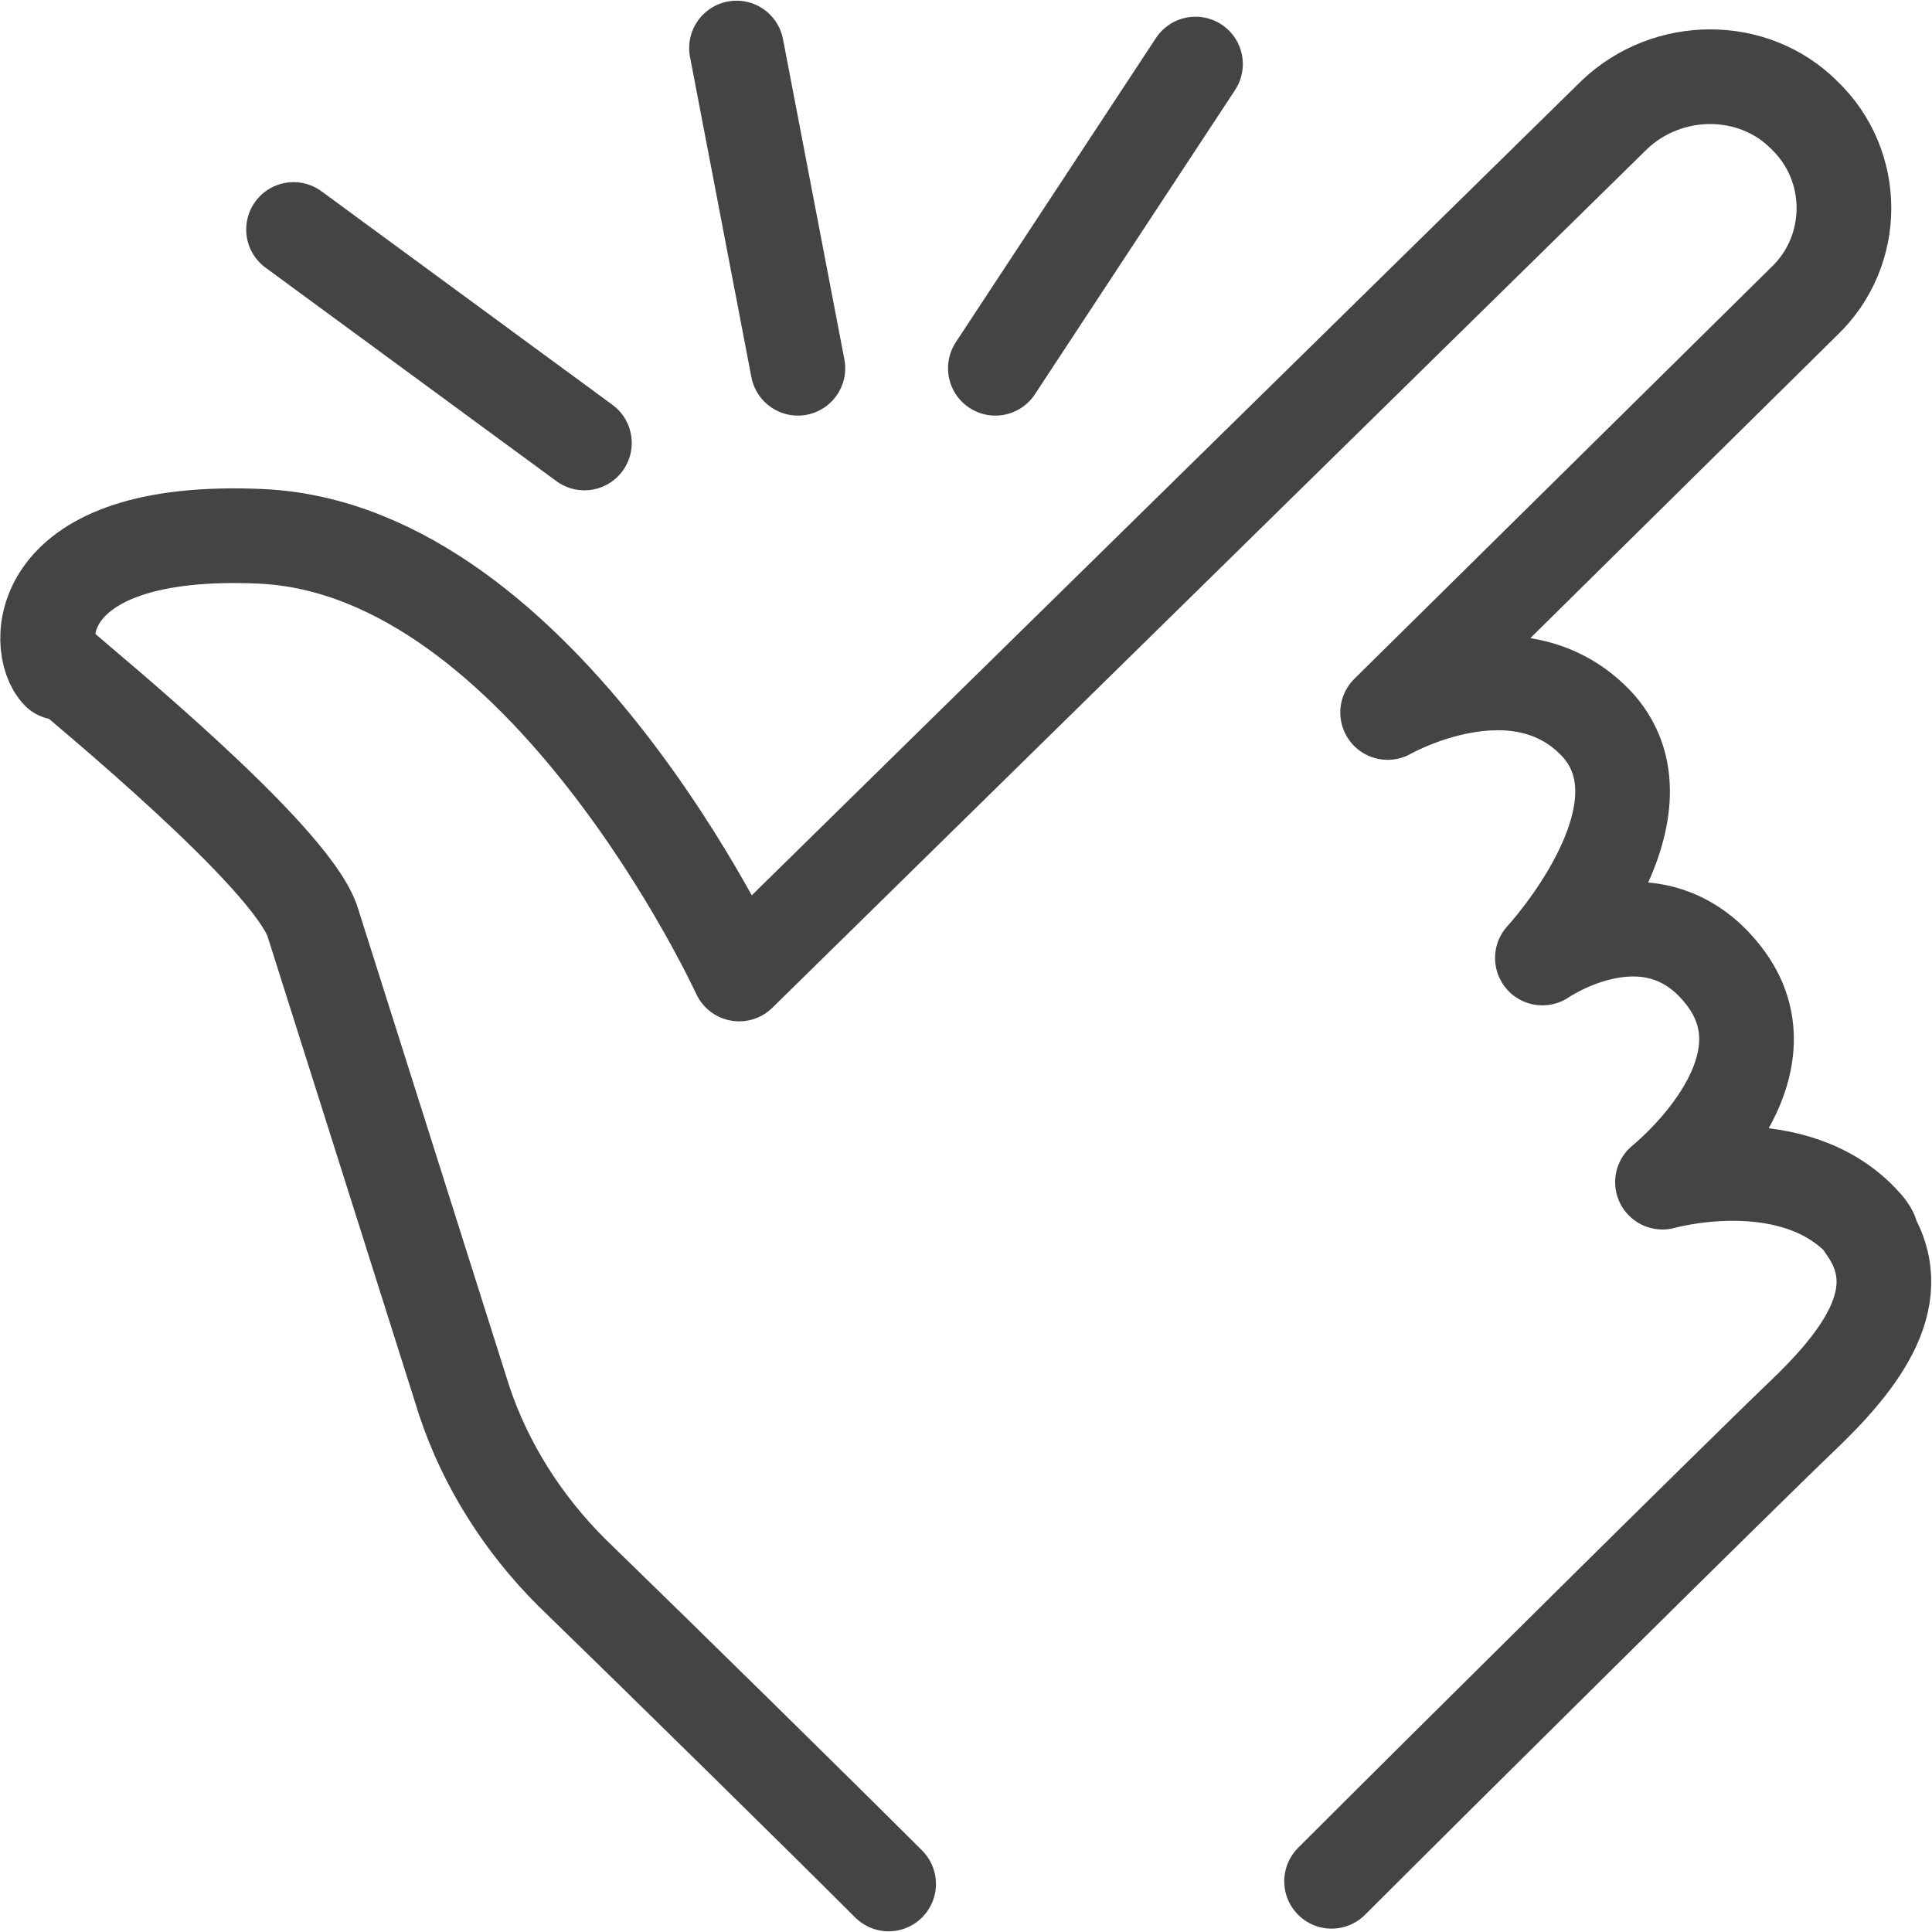
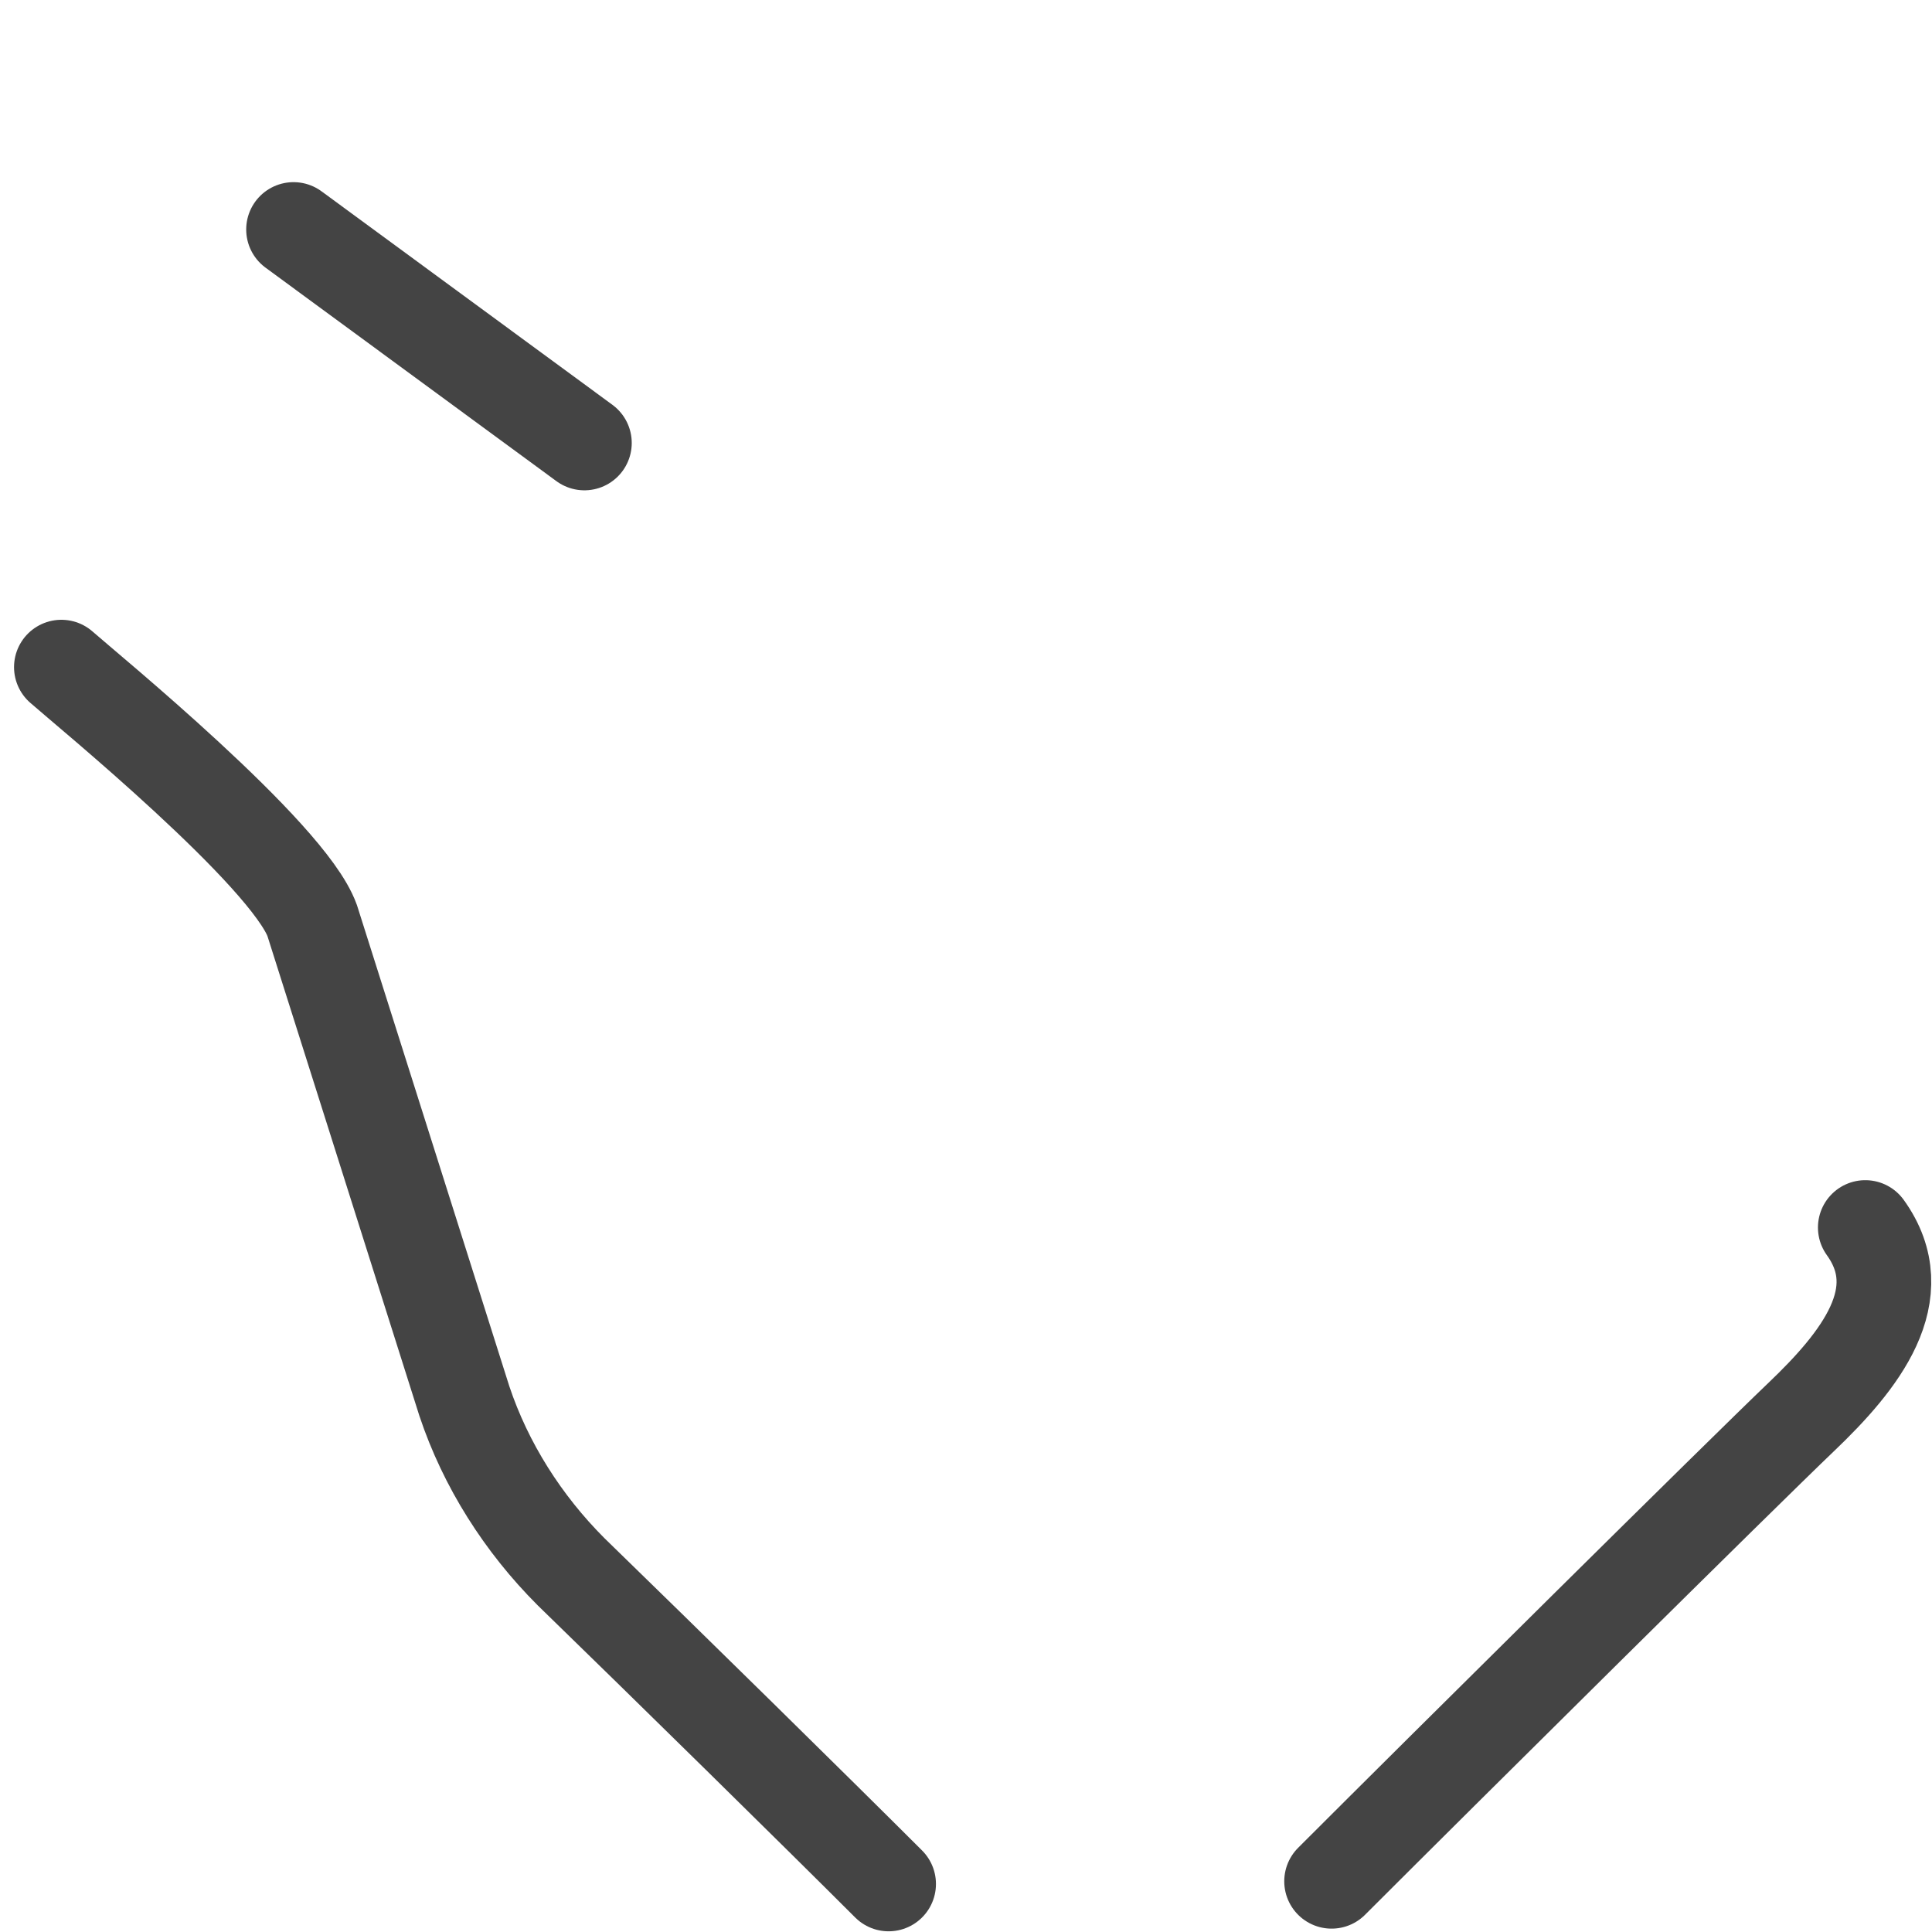
<svg xmlns="http://www.w3.org/2000/svg" version="1.1" id="Layer_1" x="0px" y="0px" viewBox="0 0 72.4 72.4" style="enable-background:new 0 0 72.4 72.4;" xml:space="preserve">
  <style type="text/css">
	.st0{fill:none;stroke:#444444;stroke-width:3.548;stroke-linecap:round;stroke-linejoin:round;stroke-miterlimit:10;}
</style>
  <g transform="translate(-572 -554)">
    <path class="st0" d="M641.9,600c1.8,2.5-0.2,5-2.4,7.1s-13.4,13.2-17.6,17.4" />
-     <path class="st0" d="M574.2,579.2c-0.9-0.9-1.1-5.5,7.6-5.1c10.6,0.5,17.9,16.4,17.9,16.4l32.8-32.2c2-1.9,5.2-1.9,7.1,0   c2,1.9,2,5.1,0,7L624,580.7c0,0,4.9-2.8,7.9,0.5c2.9,3.3-2.1,8.7-2.1,8.7s4.2-2.9,6.9,0.8c2.6,3.6-2.4,7.6-2.4,7.6s4.6-1.3,7.3,1.3   c0.2,0.2,0.4,0.4,0.5,0.6" />
    <path class="st0" d="M605.3,624.6c-2.6-2.6-8.4-8.3-11.9-11.7c-1.8-1.8-3.2-4-4-6.4c-1.8-5.7-5.1-16.1-5.7-18   c-0.9-2.5-8.5-8.7-9.4-9.5" />
  </g>
  <g>
-     <path class="st0" d="M27.6,1.8l2.3,12" />
-     <path class="st0" d="M37.3,13.8l7.5-11.4" />
    <path class="st0" d="M21.9,16.6L11,8.6" />
  </g>
</svg>